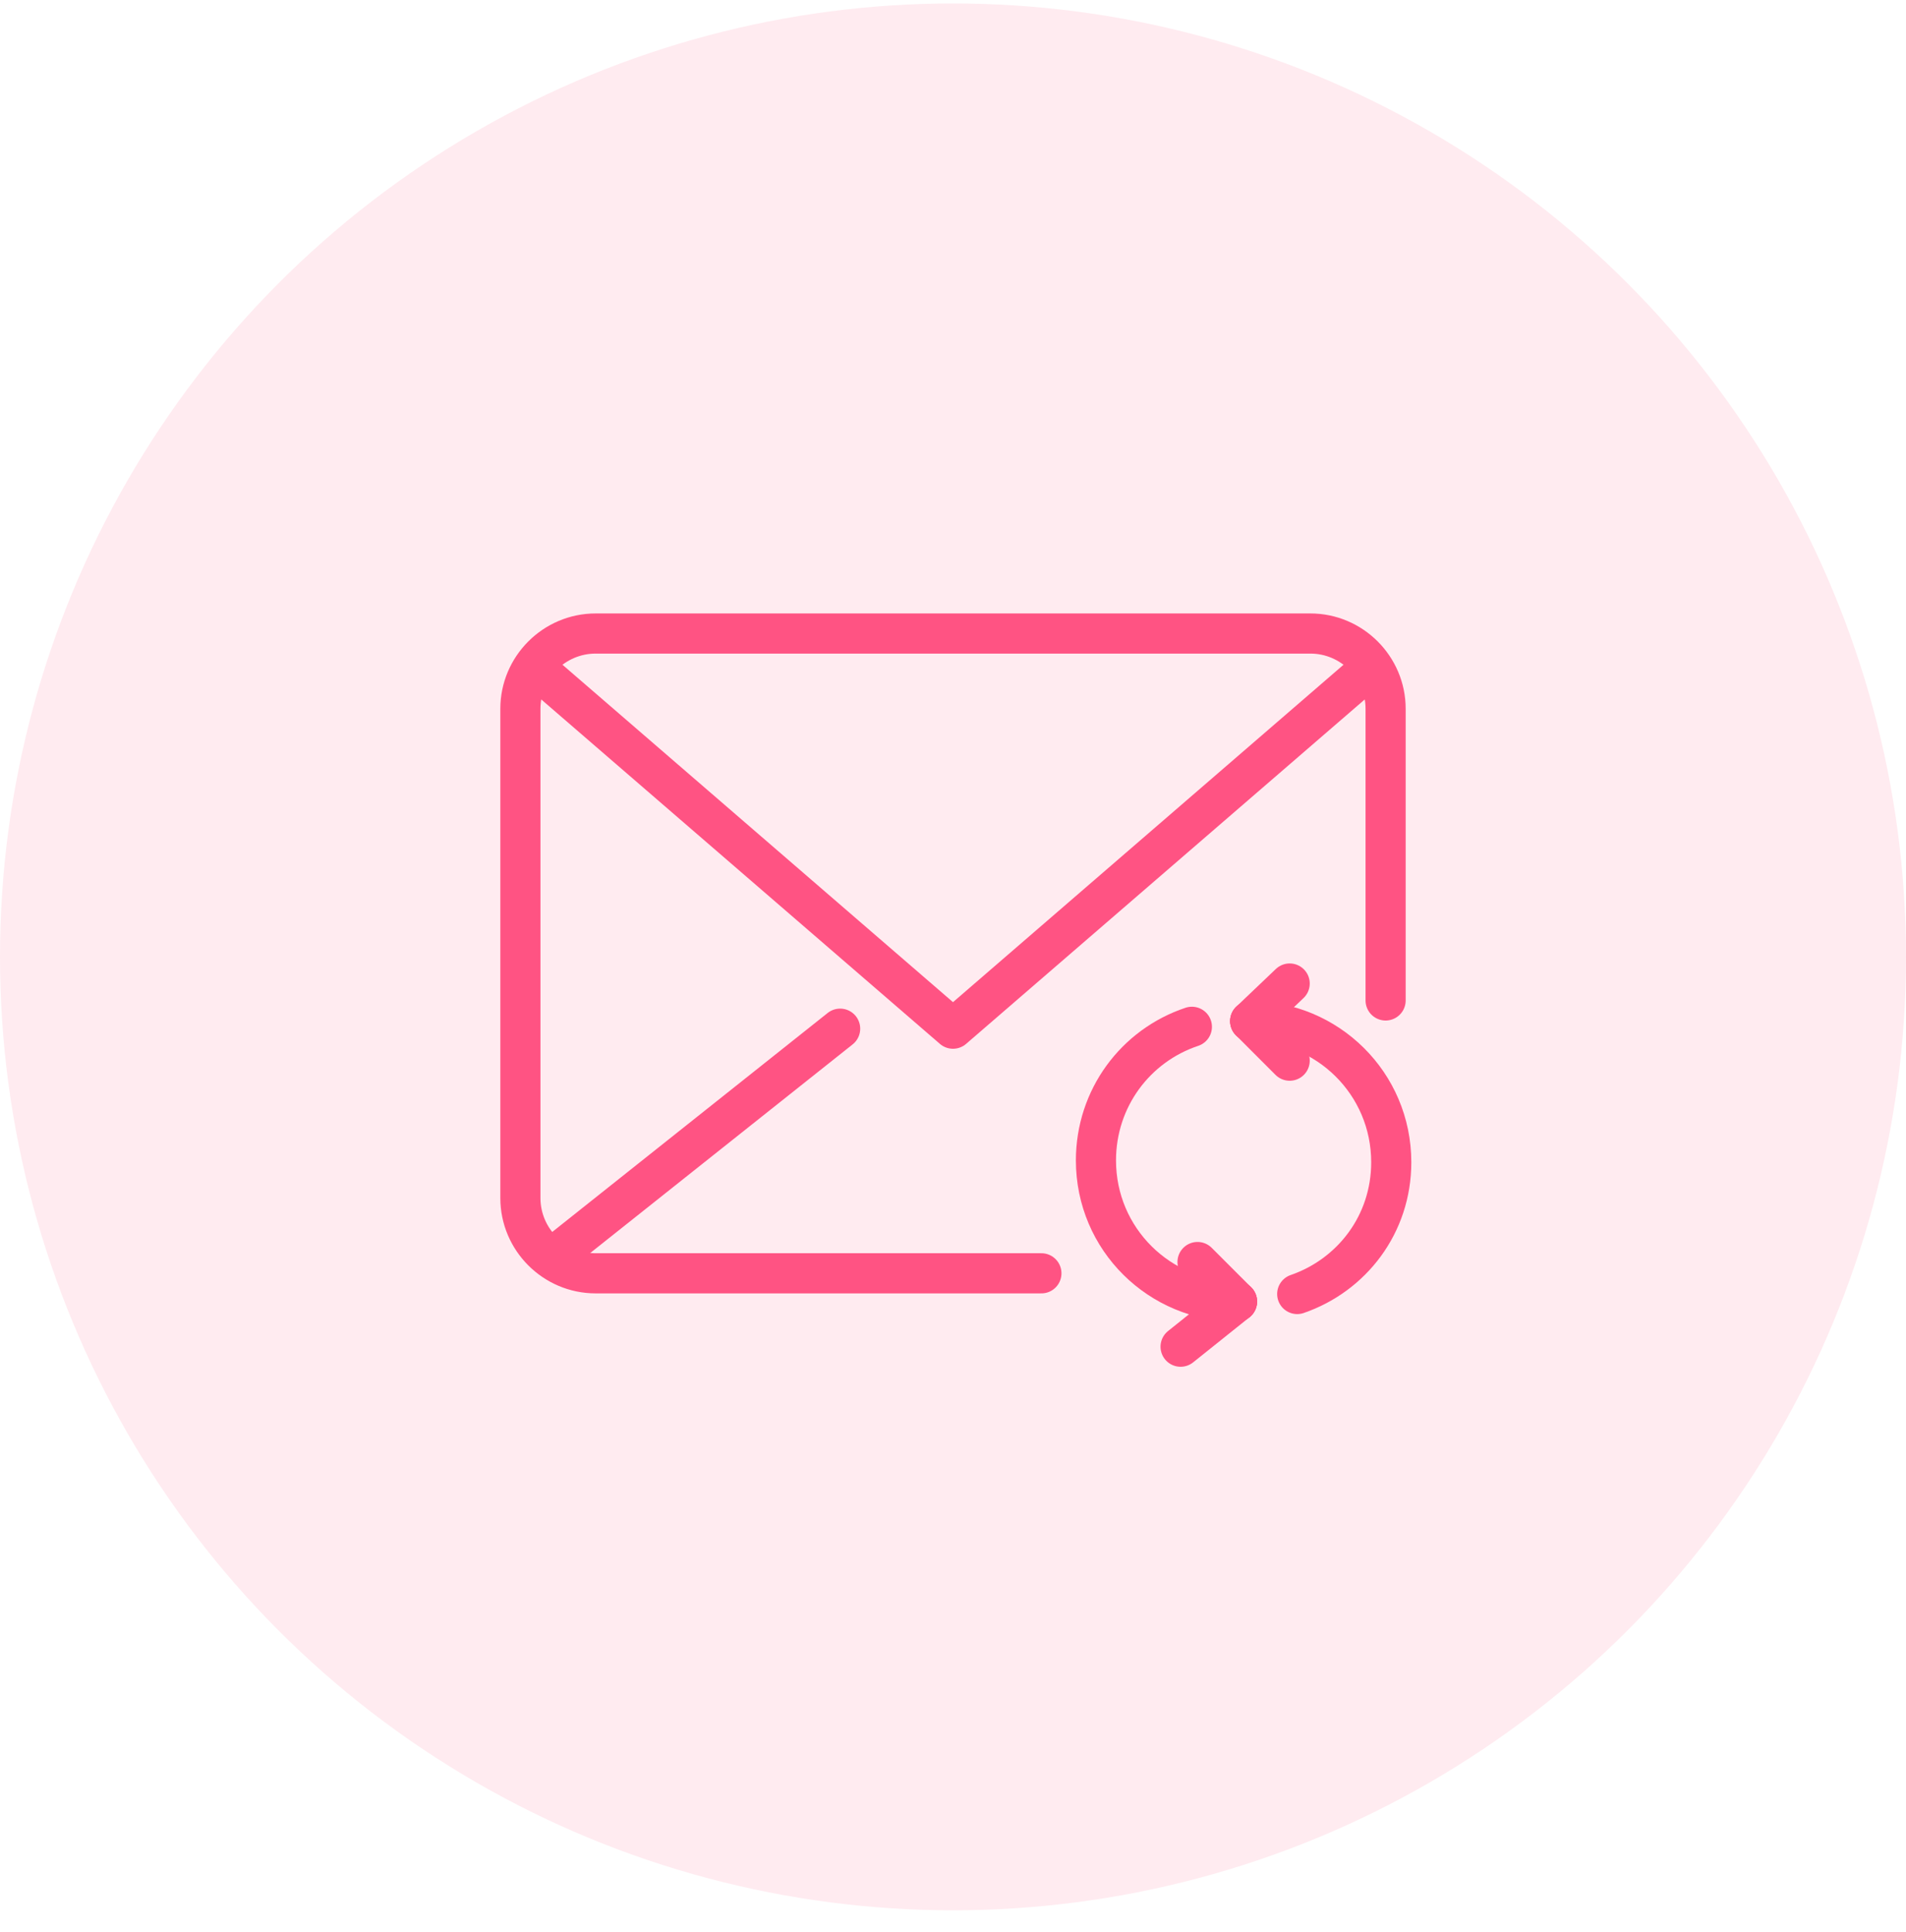
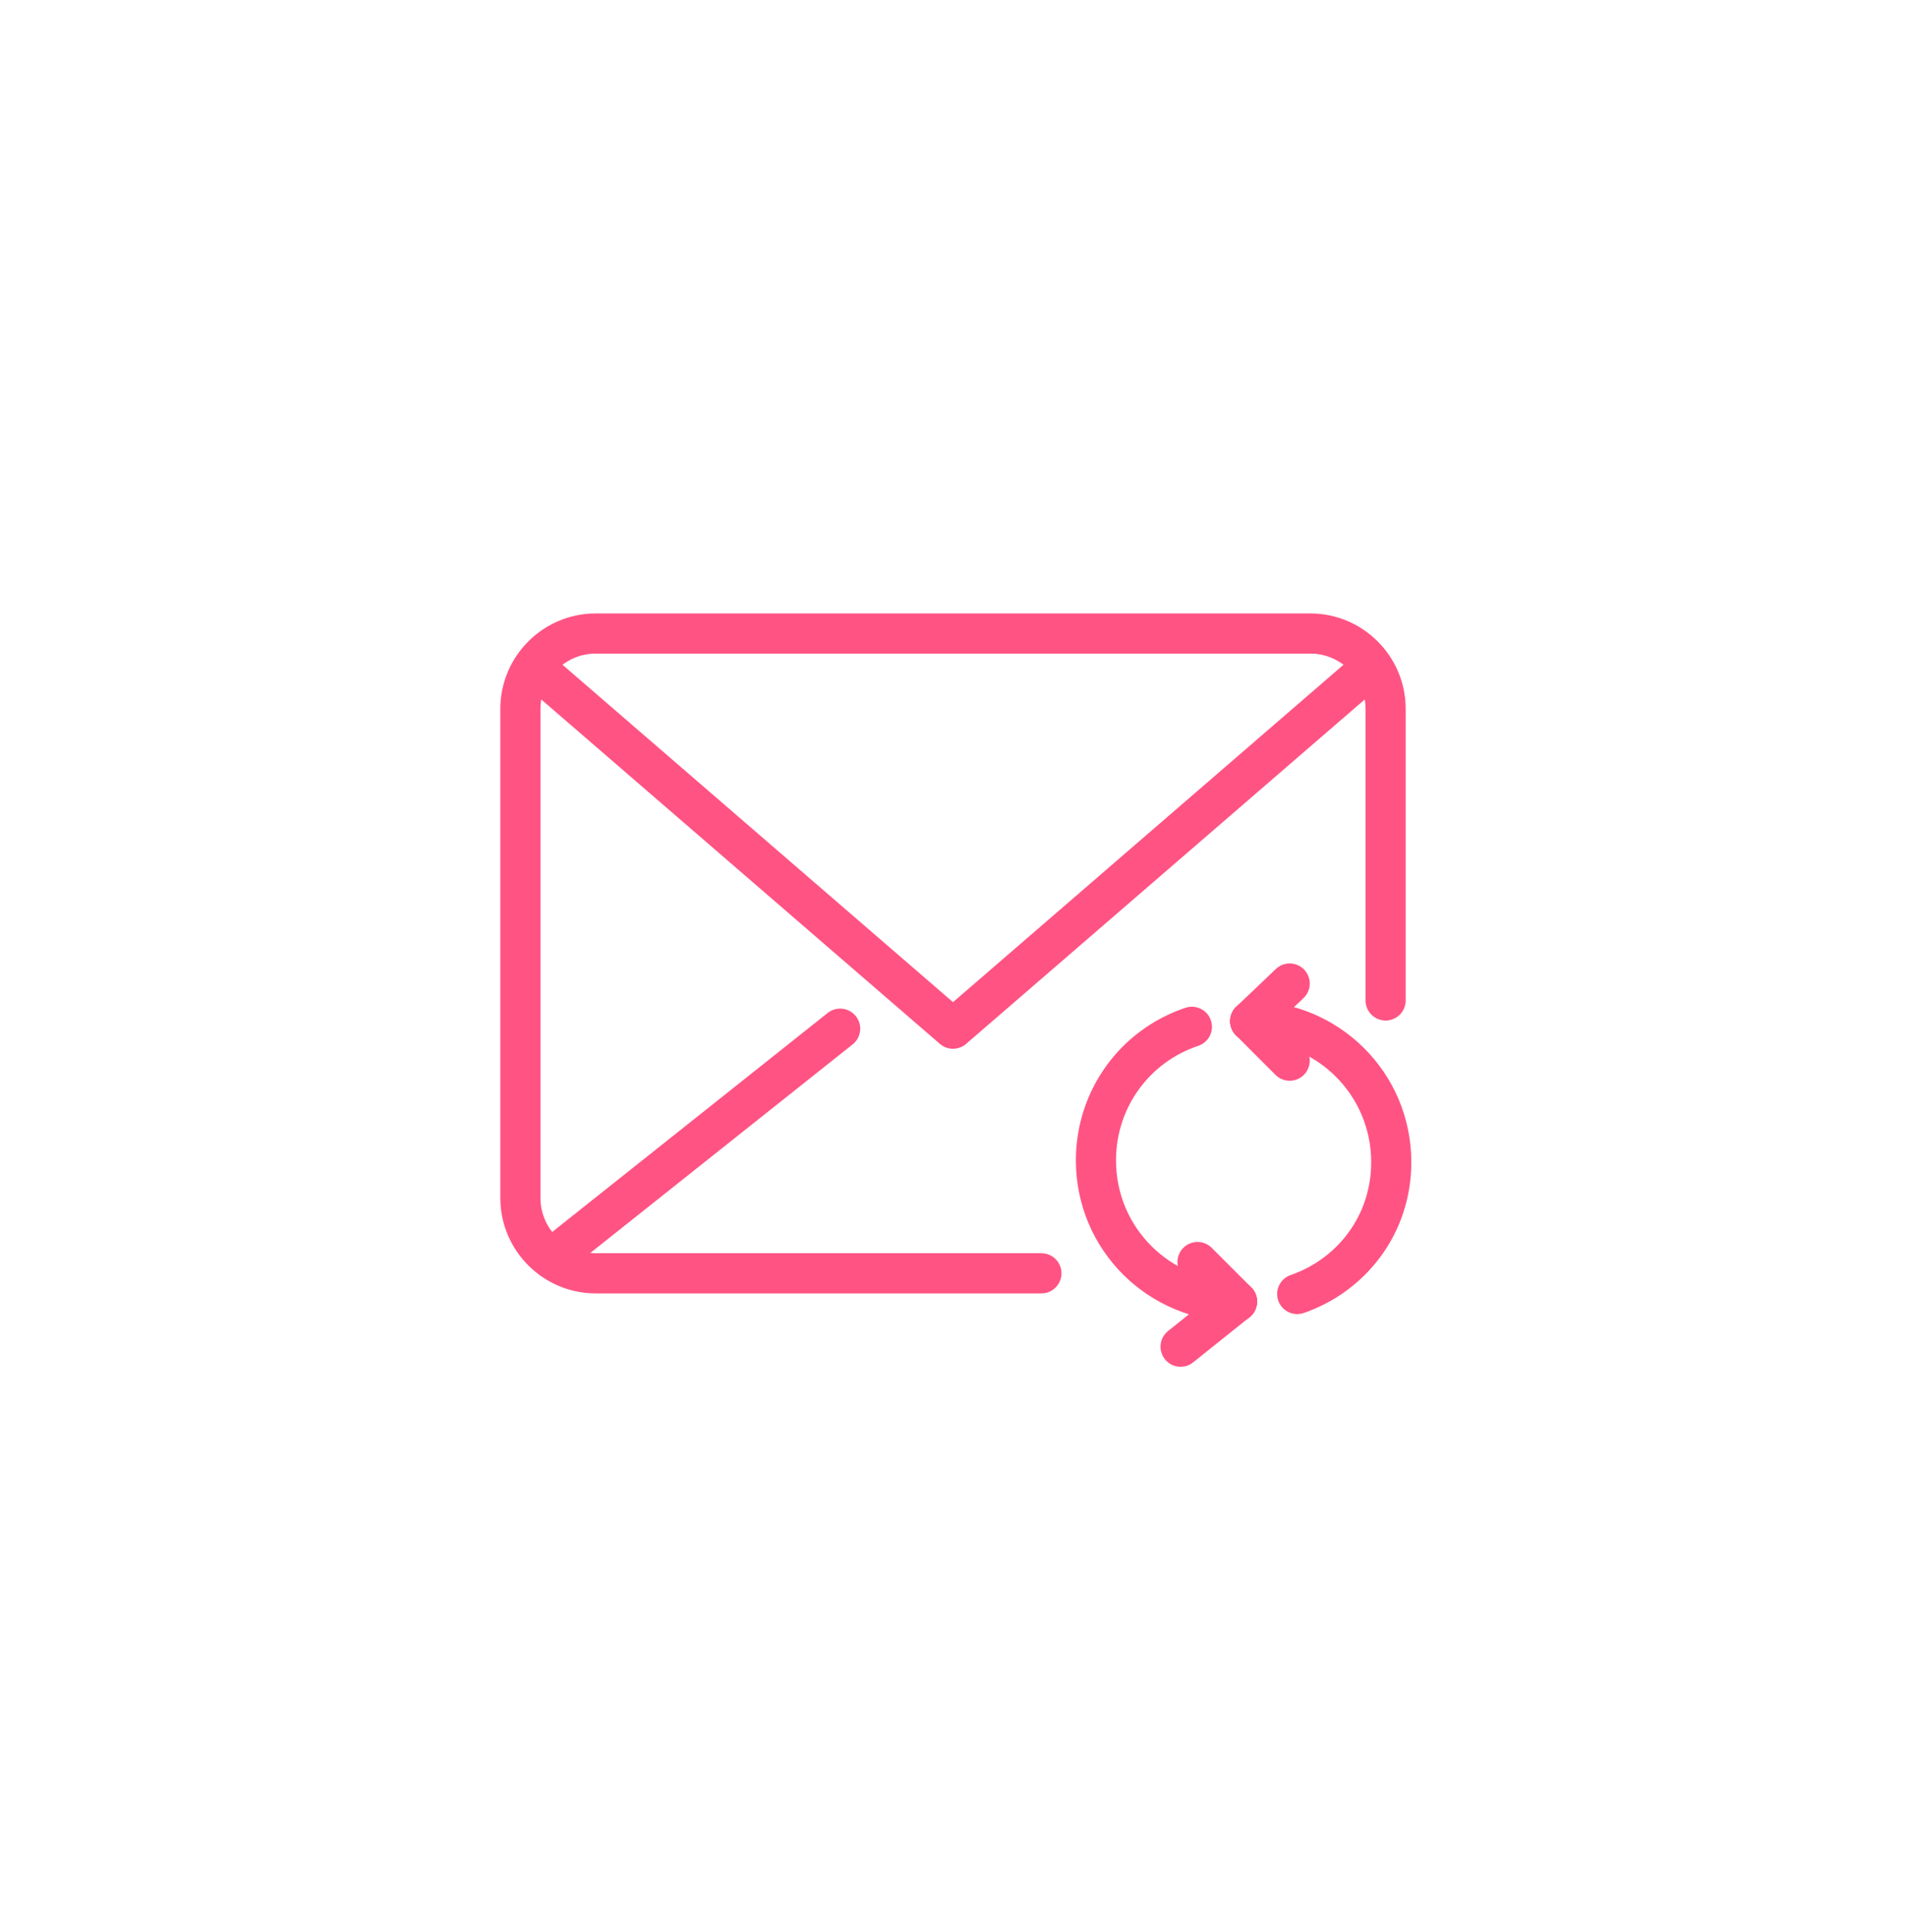
<svg xmlns="http://www.w3.org/2000/svg" width="76" height="77" viewBox="0 0 76 77" fill="none">
-   <circle opacity="0.12" cx="38" cy="38.138" r="38" fill="#FF5383" />
  <path d="M54.5 26.75L38 41L21.5 26.75" stroke="#FF5383" stroke-width="1.6" stroke-miterlimit="10" stroke-linecap="round" stroke-linejoin="round" />
  <path d="M22.175 50L33.5 41" stroke="#FF5383" stroke-width="1.6" stroke-miterlimit="10" stroke-linecap="round" stroke-linejoin="round" />
  <path d="M41.525 50.75H23.75C22.1 50.75 20.75 49.4 20.75 47.75V28.25C20.75 26.6 22.1 25.25 23.75 25.25H52.25C53.9 25.25 55.25 26.6 55.25 28.25V39.875" stroke="#FF5383" stroke-width="1.6" stroke-miterlimit="10" stroke-linecap="round" stroke-linejoin="round" />
  <path d="M49.325 51.875C46.25 51.875 43.7 49.4 43.7 46.25C43.7 43.775 45.275 41.675 47.525 40.925" stroke="#FF5383" stroke-width="1.6" stroke-miterlimit="10" stroke-linecap="round" stroke-linejoin="round" />
  <path d="M49.85 40.7C52.925 40.7 55.475 43.175 55.475 46.325C55.475 48.8 53.9 50.825 51.725 51.575" stroke="#FF5383" stroke-width="1.6" stroke-miterlimit="10" stroke-linecap="round" stroke-linejoin="round" />
  <path d="M49.85 40.7L51.425 42.275" stroke="#FF5383" stroke-width="1.6" stroke-miterlimit="10" stroke-linecap="round" stroke-linejoin="round" />
  <path d="M49.85 40.7L51.425 39.2" stroke="#FF5383" stroke-width="1.6" stroke-miterlimit="10" stroke-linecap="round" stroke-linejoin="round" />
  <path d="M49.325 51.875L47.75 50.3" stroke="#FF5383" stroke-width="1.6" stroke-miterlimit="10" stroke-linecap="round" stroke-linejoin="round" />
  <path d="M49.325 51.875L47.075 53.675" stroke="#FF5383" stroke-width="1.6" stroke-miterlimit="10" stroke-linecap="round" stroke-linejoin="round" />
</svg>